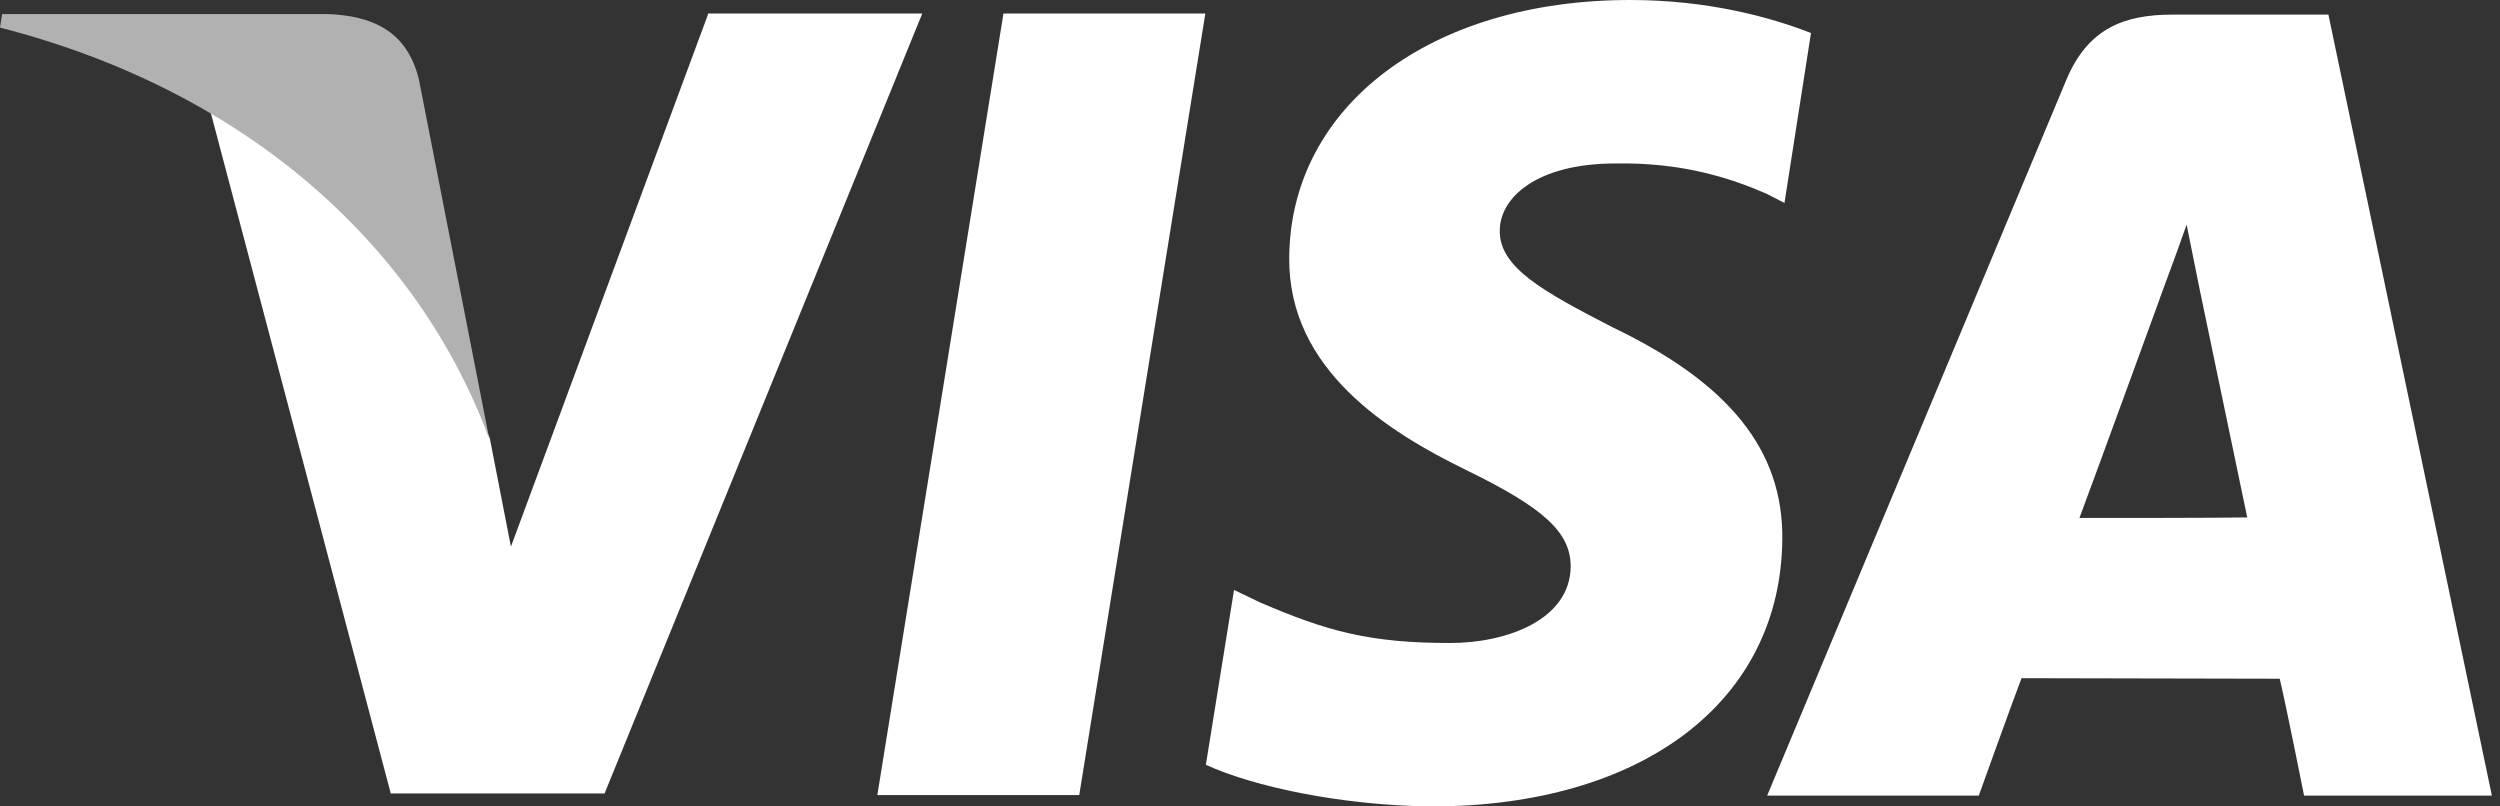
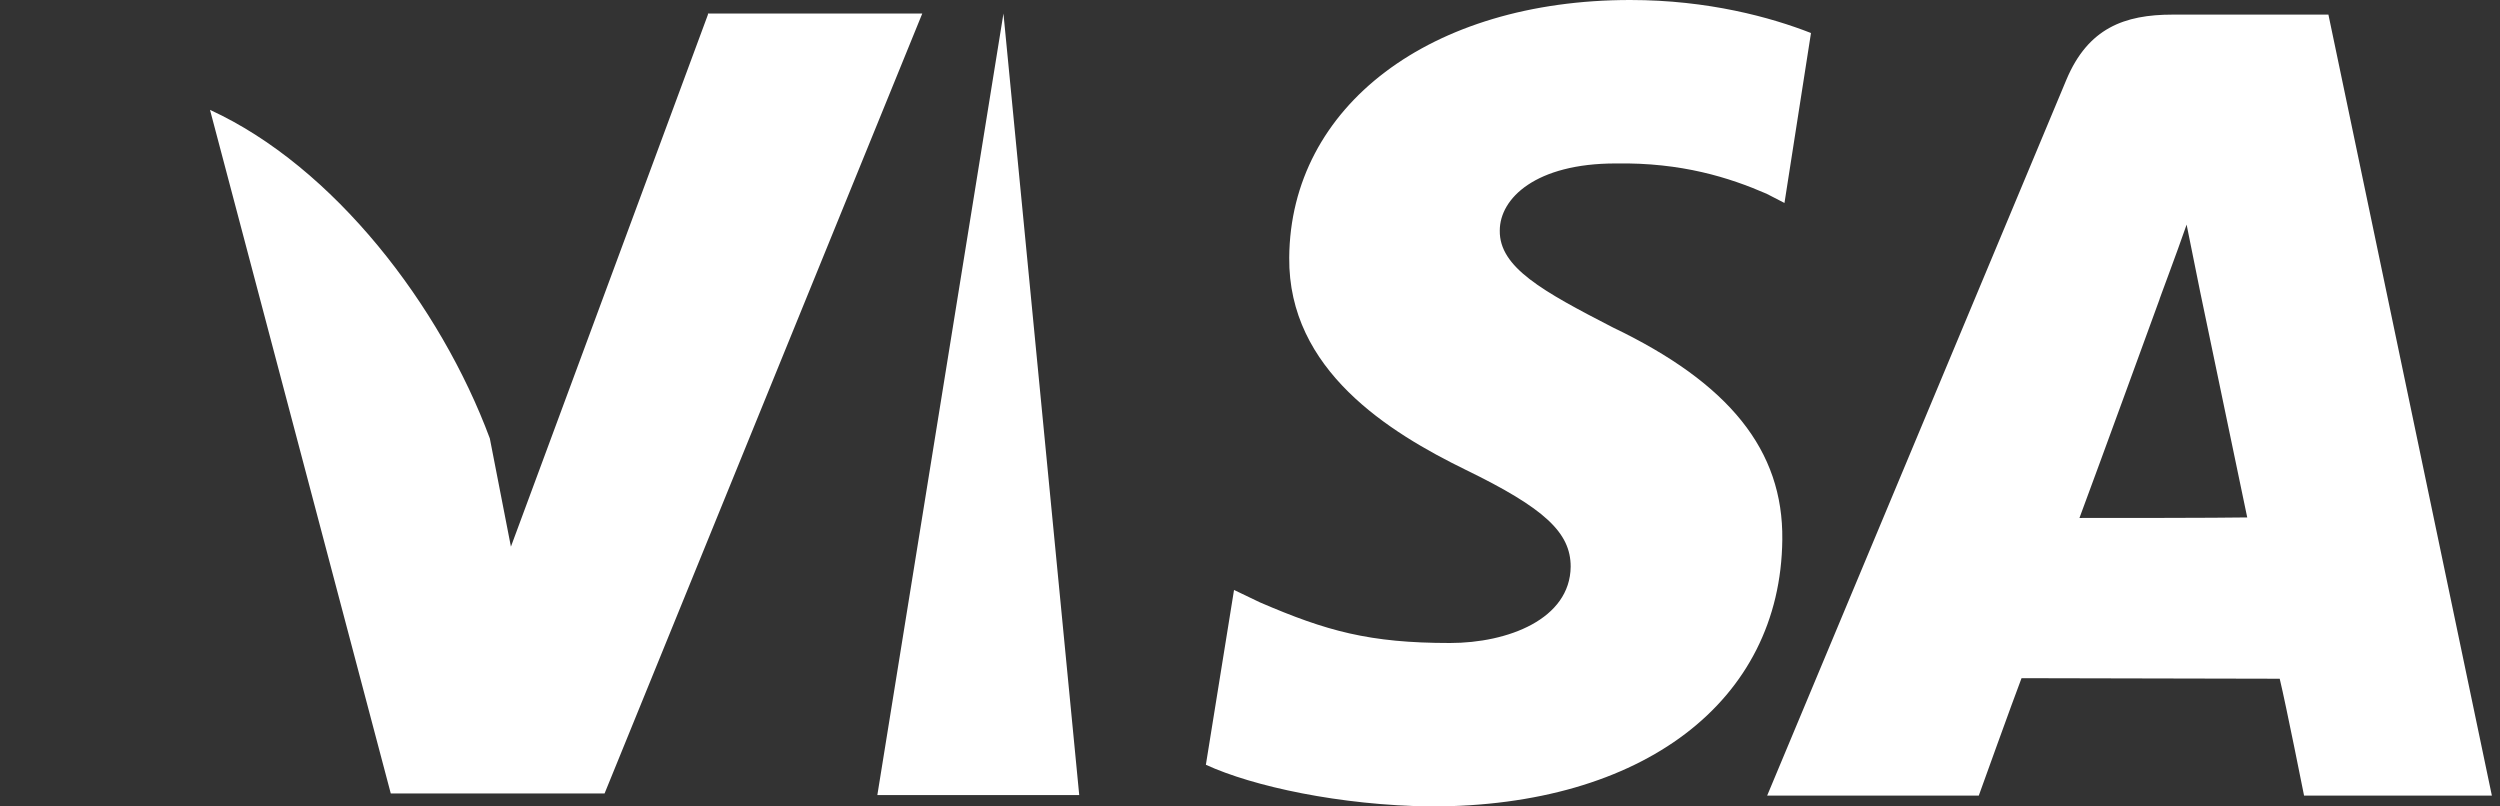
<svg xmlns="http://www.w3.org/2000/svg" width="155" height="50" viewBox="0 0 155 50" fill="none">
  <rect x="0" y="0" width="155" height="50" fill="#333333" stroke="none" />
  <g clip-path="url(#clip0_1831_844)">
-     <path d="M43.892 0.906L31.677 33.893L30.369 27.181C27.315 18.96 20.704 10.336 13.02 6.812L24.228 49.195H37.483L57.181 0.839H43.892V0.906ZM54.395 49.295L62.214 0.839H74.731L66.912 49.295H54.395ZM112.281 2.047C109.798 1.074 105.905 0 101.073 0C88.691 0 79.999 6.577 79.932 15.973C79.865 22.953 86.14 26.812 90.872 29.128C95.771 31.51 97.382 33.02 97.382 35.134C97.348 38.389 93.489 39.866 89.899 39.866C84.899 39.866 82.248 39.127 78.12 37.349L76.51 36.577L74.764 47.416C77.684 48.758 83.087 49.933 88.724 50C101.845 50 110.402 43.49 110.503 33.456C110.57 27.919 107.214 23.758 99.999 20.302C95.637 18.054 92.952 16.577 92.986 14.295C92.986 12.282 95.234 10.134 100.167 10.134C104.261 10.067 107.214 11.007 109.53 12.013L110.637 12.584L112.281 2.047ZM144.362 0.906H134.697C131.711 0.906 129.462 1.745 128.12 4.933L109.563 49.329H122.684C122.684 49.329 124.832 43.356 125.335 42.047C126.778 42.047 139.53 42.081 141.342 42.081C141.744 43.758 142.852 49.329 142.852 49.329H154.496L144.362 0.906ZM128.926 32.114C129.966 29.329 133.892 18.557 133.892 18.557C133.825 18.691 134.932 15.772 135.57 13.926L136.409 18.087C136.409 18.087 138.825 29.664 139.328 32.081C137.382 32.114 131.375 32.114 128.926 32.114Z" fill="white" />
-     <path d="M20.302 0.871H0.134L0 1.71C15.671 5.737 26.04 15.569 30.336 27.213L25.973 4.931C25.235 1.878 23.02 0.972 20.302 0.871Z" fill="#B1B1B1" />
+     <path d="M43.892 0.906L31.677 33.893L30.369 27.181C27.315 18.96 20.704 10.336 13.02 6.812L24.228 49.195H37.483L57.181 0.839H43.892V0.906ZM54.395 49.295L62.214 0.839L66.912 49.295H54.395ZM112.281 2.047C109.798 1.074 105.905 0 101.073 0C88.691 0 79.999 6.577 79.932 15.973C79.865 22.953 86.14 26.812 90.872 29.128C95.771 31.51 97.382 33.02 97.382 35.134C97.348 38.389 93.489 39.866 89.899 39.866C84.899 39.866 82.248 39.127 78.12 37.349L76.51 36.577L74.764 47.416C77.684 48.758 83.087 49.933 88.724 50C101.845 50 110.402 43.49 110.503 33.456C110.57 27.919 107.214 23.758 99.999 20.302C95.637 18.054 92.952 16.577 92.986 14.295C92.986 12.282 95.234 10.134 100.167 10.134C104.261 10.067 107.214 11.007 109.53 12.013L110.637 12.584L112.281 2.047ZM144.362 0.906H134.697C131.711 0.906 129.462 1.745 128.12 4.933L109.563 49.329H122.684C122.684 49.329 124.832 43.356 125.335 42.047C126.778 42.047 139.53 42.081 141.342 42.081C141.744 43.758 142.852 49.329 142.852 49.329H154.496L144.362 0.906ZM128.926 32.114C129.966 29.329 133.892 18.557 133.892 18.557C133.825 18.691 134.932 15.772 135.57 13.926L136.409 18.087C136.409 18.087 138.825 29.664 139.328 32.081C137.382 32.114 131.375 32.114 128.926 32.114Z" fill="white" />
  </g>
  <defs>
    <clipPath id="clip0_1831_844">
      <rect width="155" height="50" fill="white" />
    </clipPath>
  </defs>
</svg>